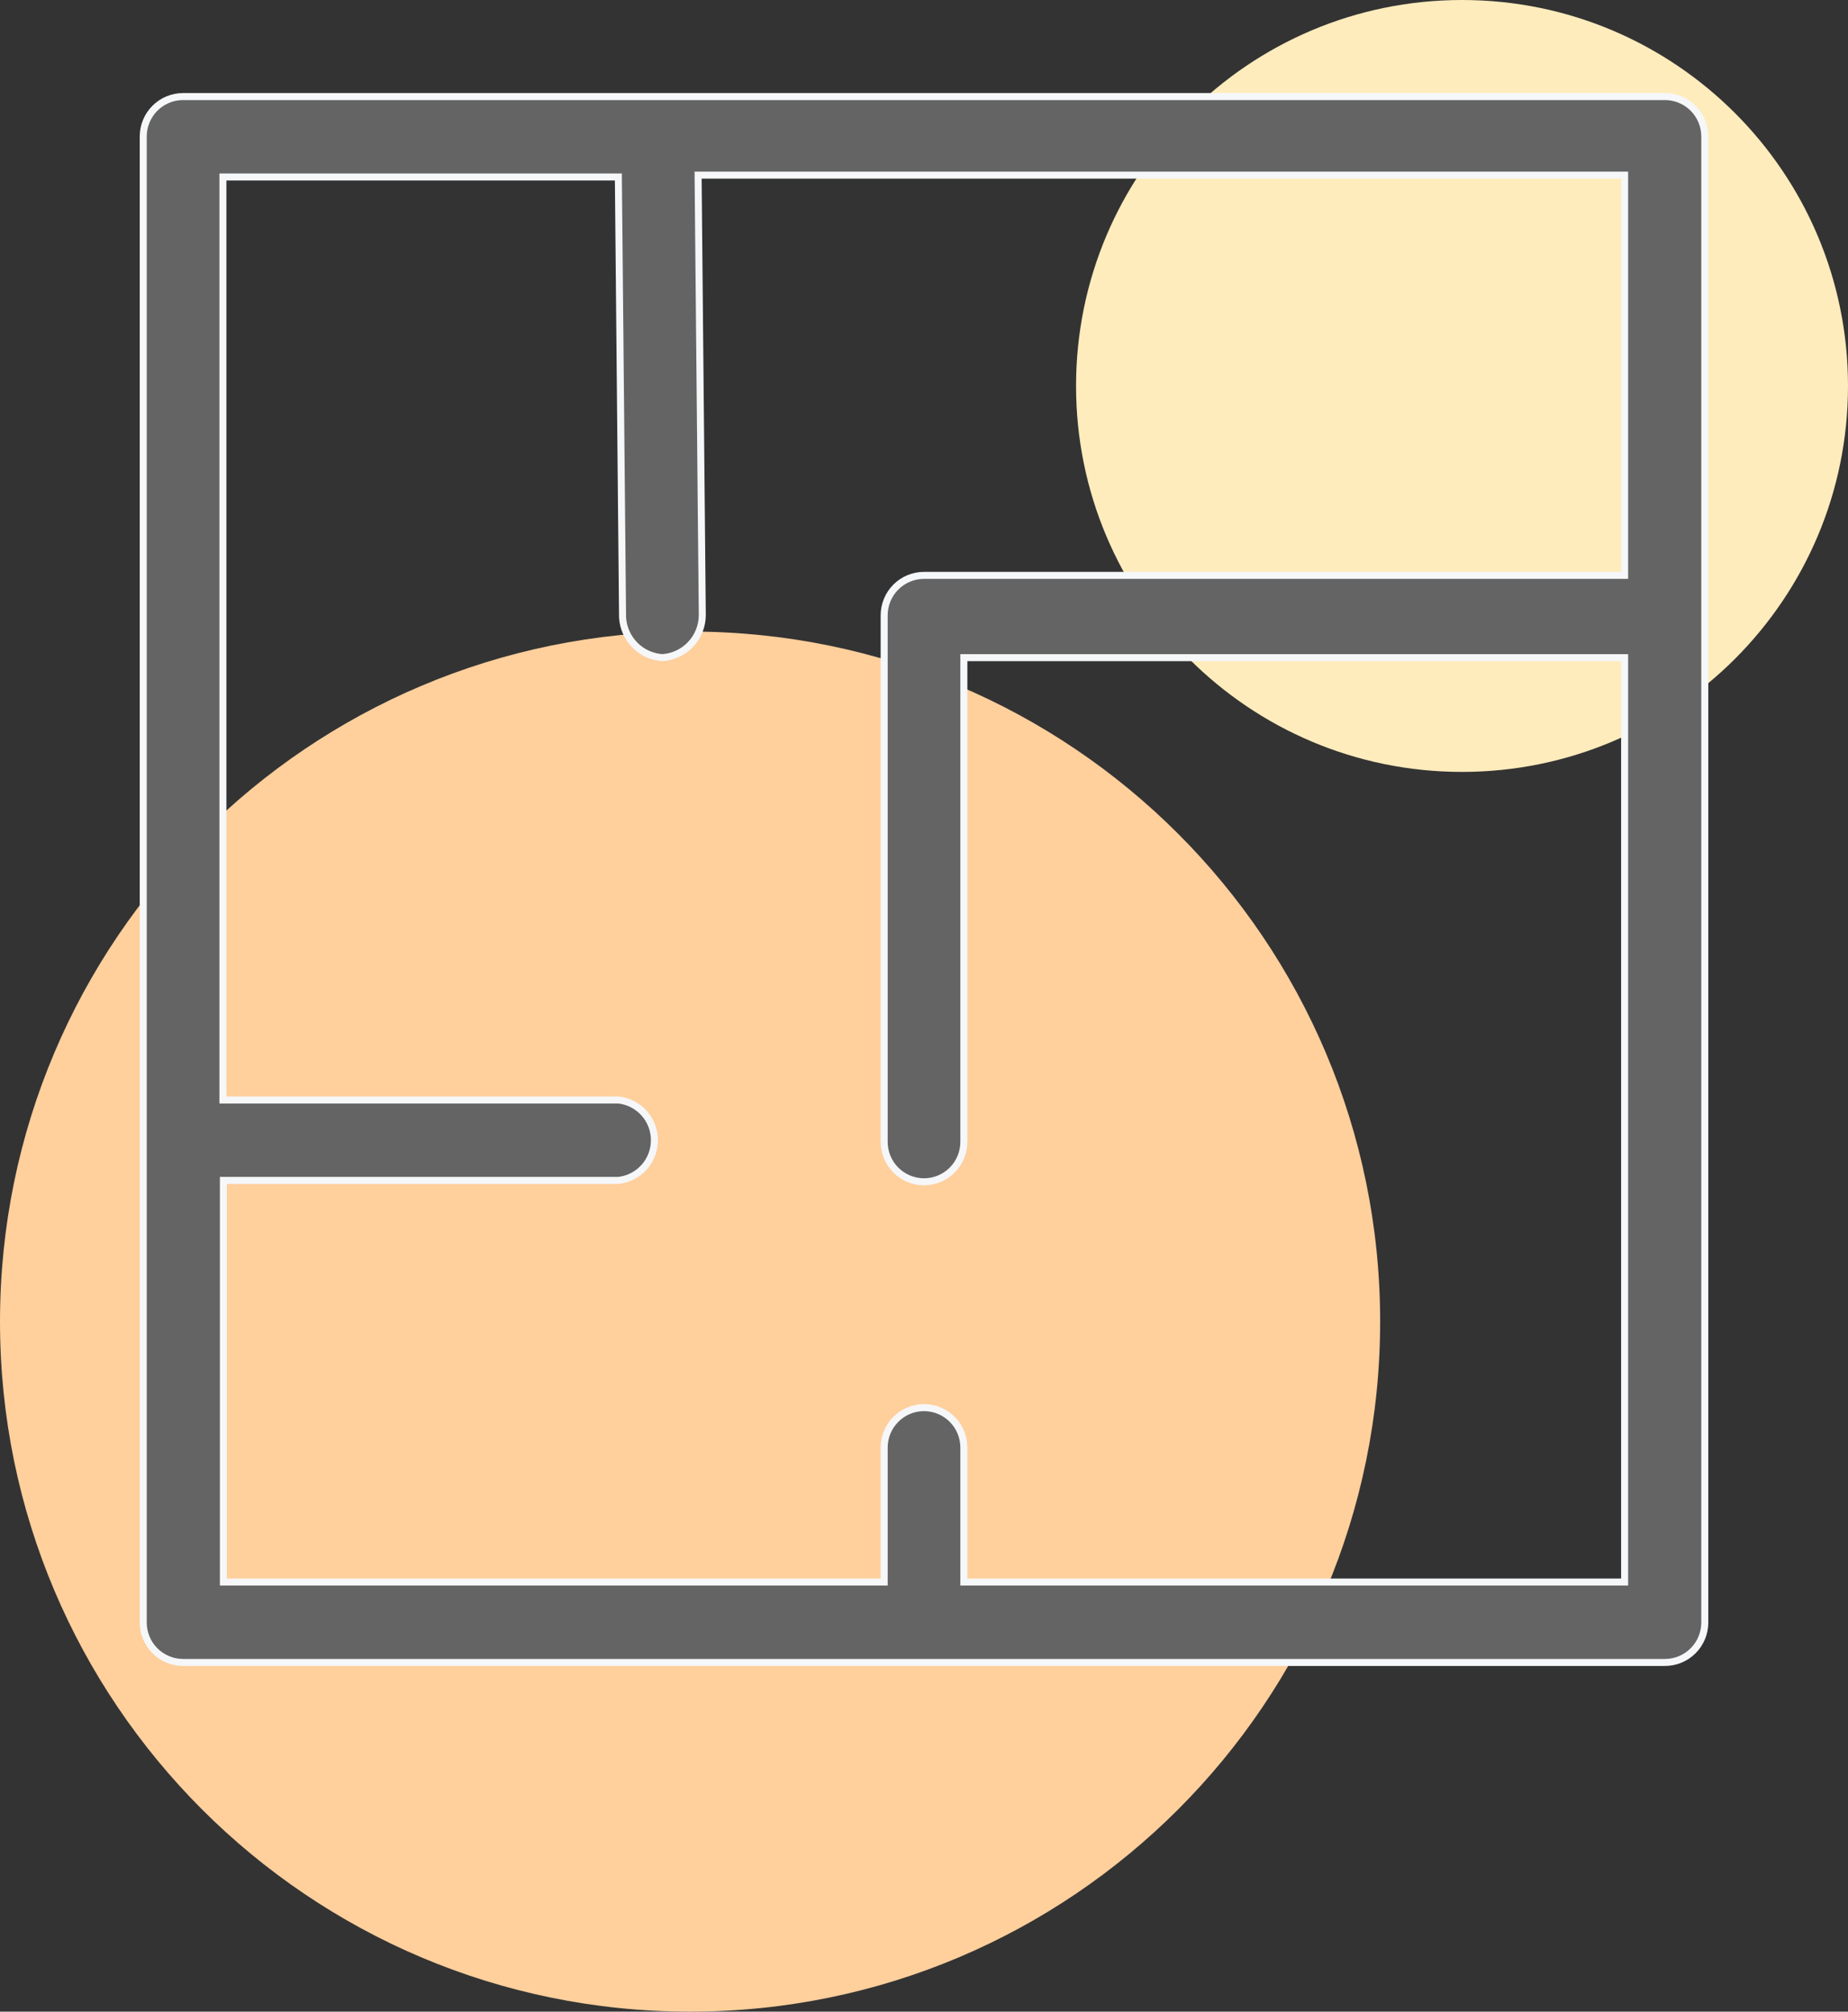
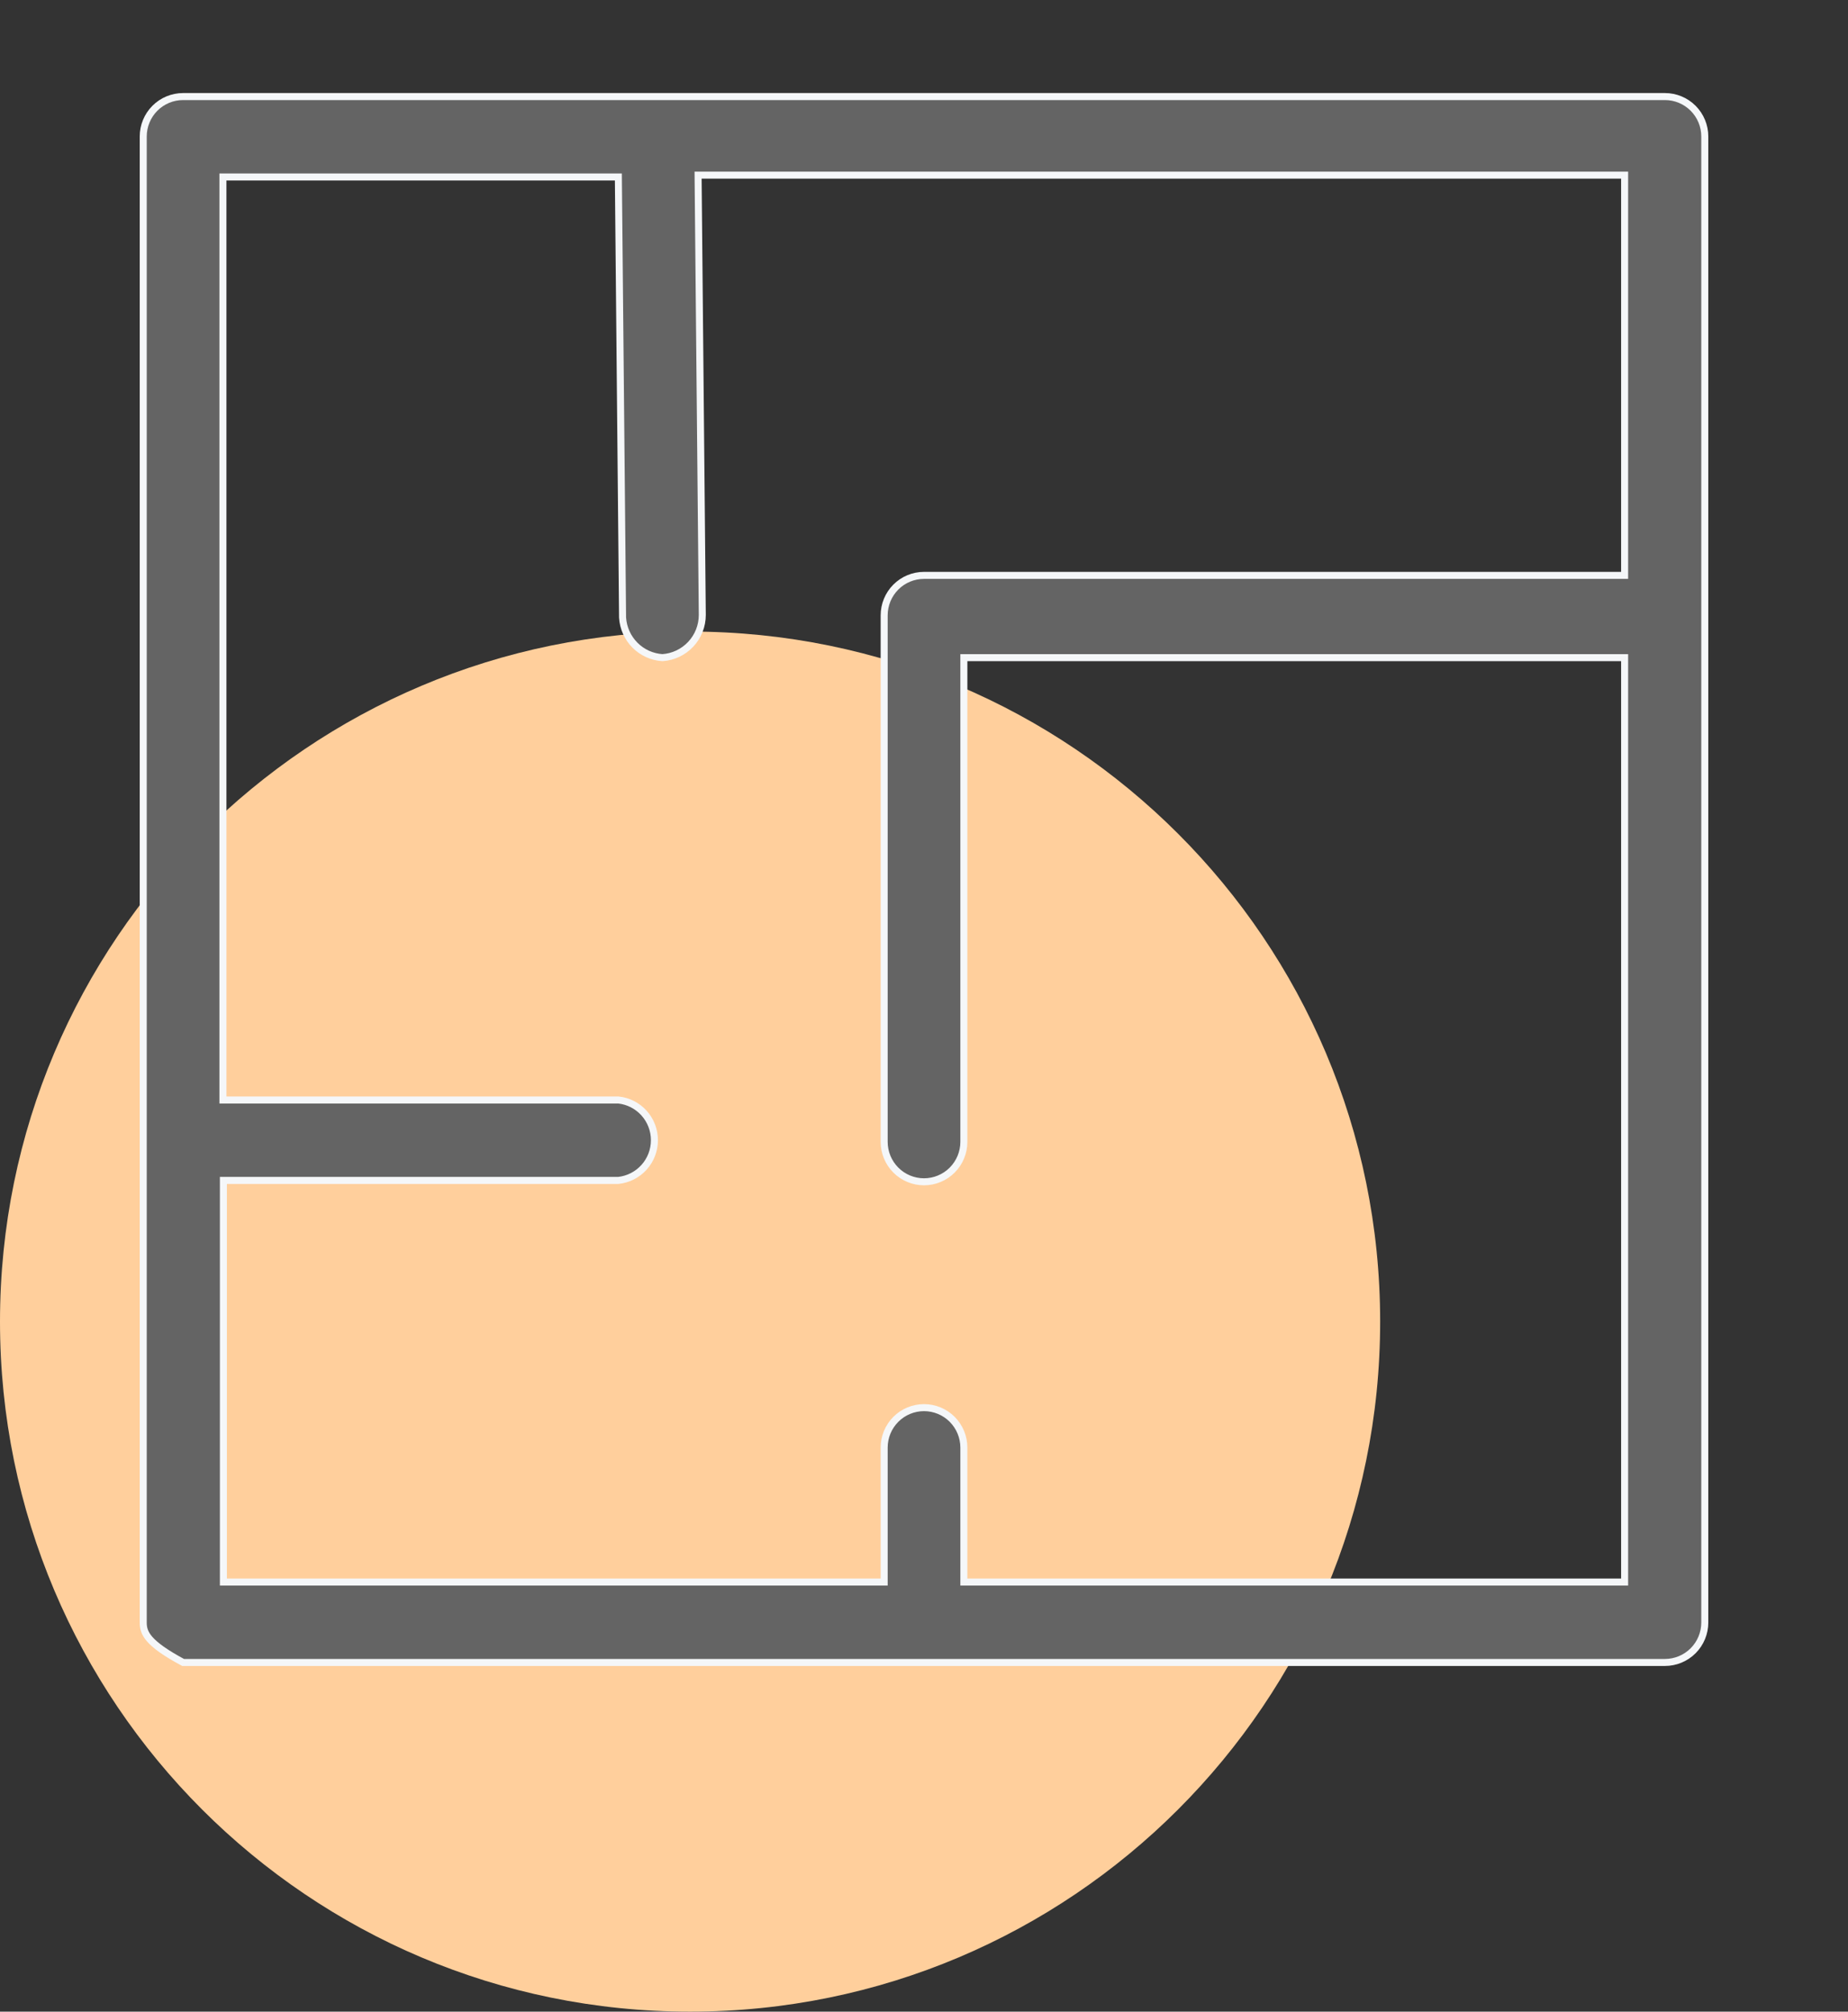
<svg xmlns="http://www.w3.org/2000/svg" width="79" height="86" viewBox="0 0 79 86" fill="none">
  <rect x="0" y="0" width="79" height="86" fill="#333333" stroke="none" />
-   <path d="M62.5 33C71.613 33 79 25.613 79 16.5C79 7.387 71.613 0 62.5 0C53.387 0 46 7.387 46 16.5C46 25.613 53.387 33 62.5 33Z" fill="#FFECBC" />
  <path d="M29.5 86C45.792 86 59 72.792 59 56.5C59 40.208 45.792 27 29.5 27C13.208 27 0 40.208 0 56.5C0 72.792 13.208 86 29.5 86Z" fill="#FFCF9C" />
-   <path d="M41.204 67.484V67.634H41.354H69.301H69.451V67.484V28.265V28.115H69.301H41.354H41.204V28.265V48.814C41.204 49.267 41.025 49.702 40.705 50.023C40.386 50.343 39.952 50.523 39.5 50.523C39.049 50.523 38.615 50.343 38.296 50.023C37.976 49.702 37.797 49.267 37.797 48.814V26.307C37.797 25.854 37.976 25.419 38.296 25.098C38.615 24.778 39.049 24.598 39.5 24.598H69.301H69.451V24.448V7.637V7.487H69.301H29.994H29.843L29.844 7.638L30.022 26.287C30.022 26.288 30.022 26.288 30.022 26.288C30.023 26.754 29.846 27.203 29.527 27.543C29.211 27.88 28.778 28.085 28.318 28.115C27.875 28.087 27.458 27.898 27.145 27.583C26.83 27.267 26.641 26.847 26.614 26.401L26.436 7.714L26.435 7.566H26.287H9.68H9.53V7.716V46.876V47.026H9.68H26.436C26.858 47.071 27.248 47.271 27.532 47.586C27.818 47.904 27.976 48.317 27.976 48.745C27.976 49.173 27.818 49.586 27.532 49.903C27.248 50.219 26.858 50.418 26.436 50.464H9.7H9.55V50.614V67.484V67.634H9.7H37.647H37.797V67.484V61.887C37.797 61.434 37.976 60.999 38.296 60.678C38.615 60.358 39.049 60.178 39.5 60.178C39.952 60.178 40.386 60.358 40.705 60.678C41.025 60.999 41.204 61.434 41.204 61.887V67.484ZM7.827 4.128H71.174C71.626 4.128 72.059 4.308 72.379 4.628C72.699 4.949 72.878 5.383 72.878 5.837V69.363C72.878 69.817 72.699 70.251 72.379 70.572C72.059 70.892 71.626 71.072 71.174 71.072H7.827C7.375 71.072 6.941 70.892 6.622 70.572C6.302 70.251 6.123 69.817 6.123 69.363V5.837C6.123 5.383 6.302 4.949 6.622 4.628C6.941 4.308 7.375 4.128 7.827 4.128Z" fill="#646464" stroke="#F5F7F9" stroke-width="0.3" />
+   <path d="M41.204 67.484V67.634H41.354H69.301H69.451V67.484V28.265V28.115H69.301H41.354H41.204V28.265V48.814C41.204 49.267 41.025 49.702 40.705 50.023C40.386 50.343 39.952 50.523 39.5 50.523C39.049 50.523 38.615 50.343 38.296 50.023C37.976 49.702 37.797 49.267 37.797 48.814V26.307C37.797 25.854 37.976 25.419 38.296 25.098C38.615 24.778 39.049 24.598 39.5 24.598H69.301H69.451V24.448V7.637V7.487H69.301H29.994H29.843L29.844 7.638L30.022 26.287C30.022 26.288 30.022 26.288 30.022 26.288C30.023 26.754 29.846 27.203 29.527 27.543C29.211 27.88 28.778 28.085 28.318 28.115C27.875 28.087 27.458 27.898 27.145 27.583C26.83 27.267 26.641 26.847 26.614 26.401L26.436 7.714L26.435 7.566H26.287H9.68H9.53V7.716V46.876V47.026H9.68H26.436C26.858 47.071 27.248 47.271 27.532 47.586C27.818 47.904 27.976 48.317 27.976 48.745C27.976 49.173 27.818 49.586 27.532 49.903C27.248 50.219 26.858 50.418 26.436 50.464H9.7H9.55V50.614V67.484V67.634H9.7H37.647H37.797V67.484V61.887C37.797 61.434 37.976 60.999 38.296 60.678C38.615 60.358 39.049 60.178 39.5 60.178C39.952 60.178 40.386 60.358 40.705 60.678C41.025 60.999 41.204 61.434 41.204 61.887V67.484ZM7.827 4.128H71.174C71.626 4.128 72.059 4.308 72.379 4.628C72.699 4.949 72.878 5.383 72.878 5.837V69.363C72.878 69.817 72.699 70.251 72.379 70.572C72.059 70.892 71.626 71.072 71.174 71.072H7.827C6.302 70.251 6.123 69.817 6.123 69.363V5.837C6.123 5.383 6.302 4.949 6.622 4.628C6.941 4.308 7.375 4.128 7.827 4.128Z" fill="#646464" stroke="#F5F7F9" stroke-width="0.3" />
</svg>